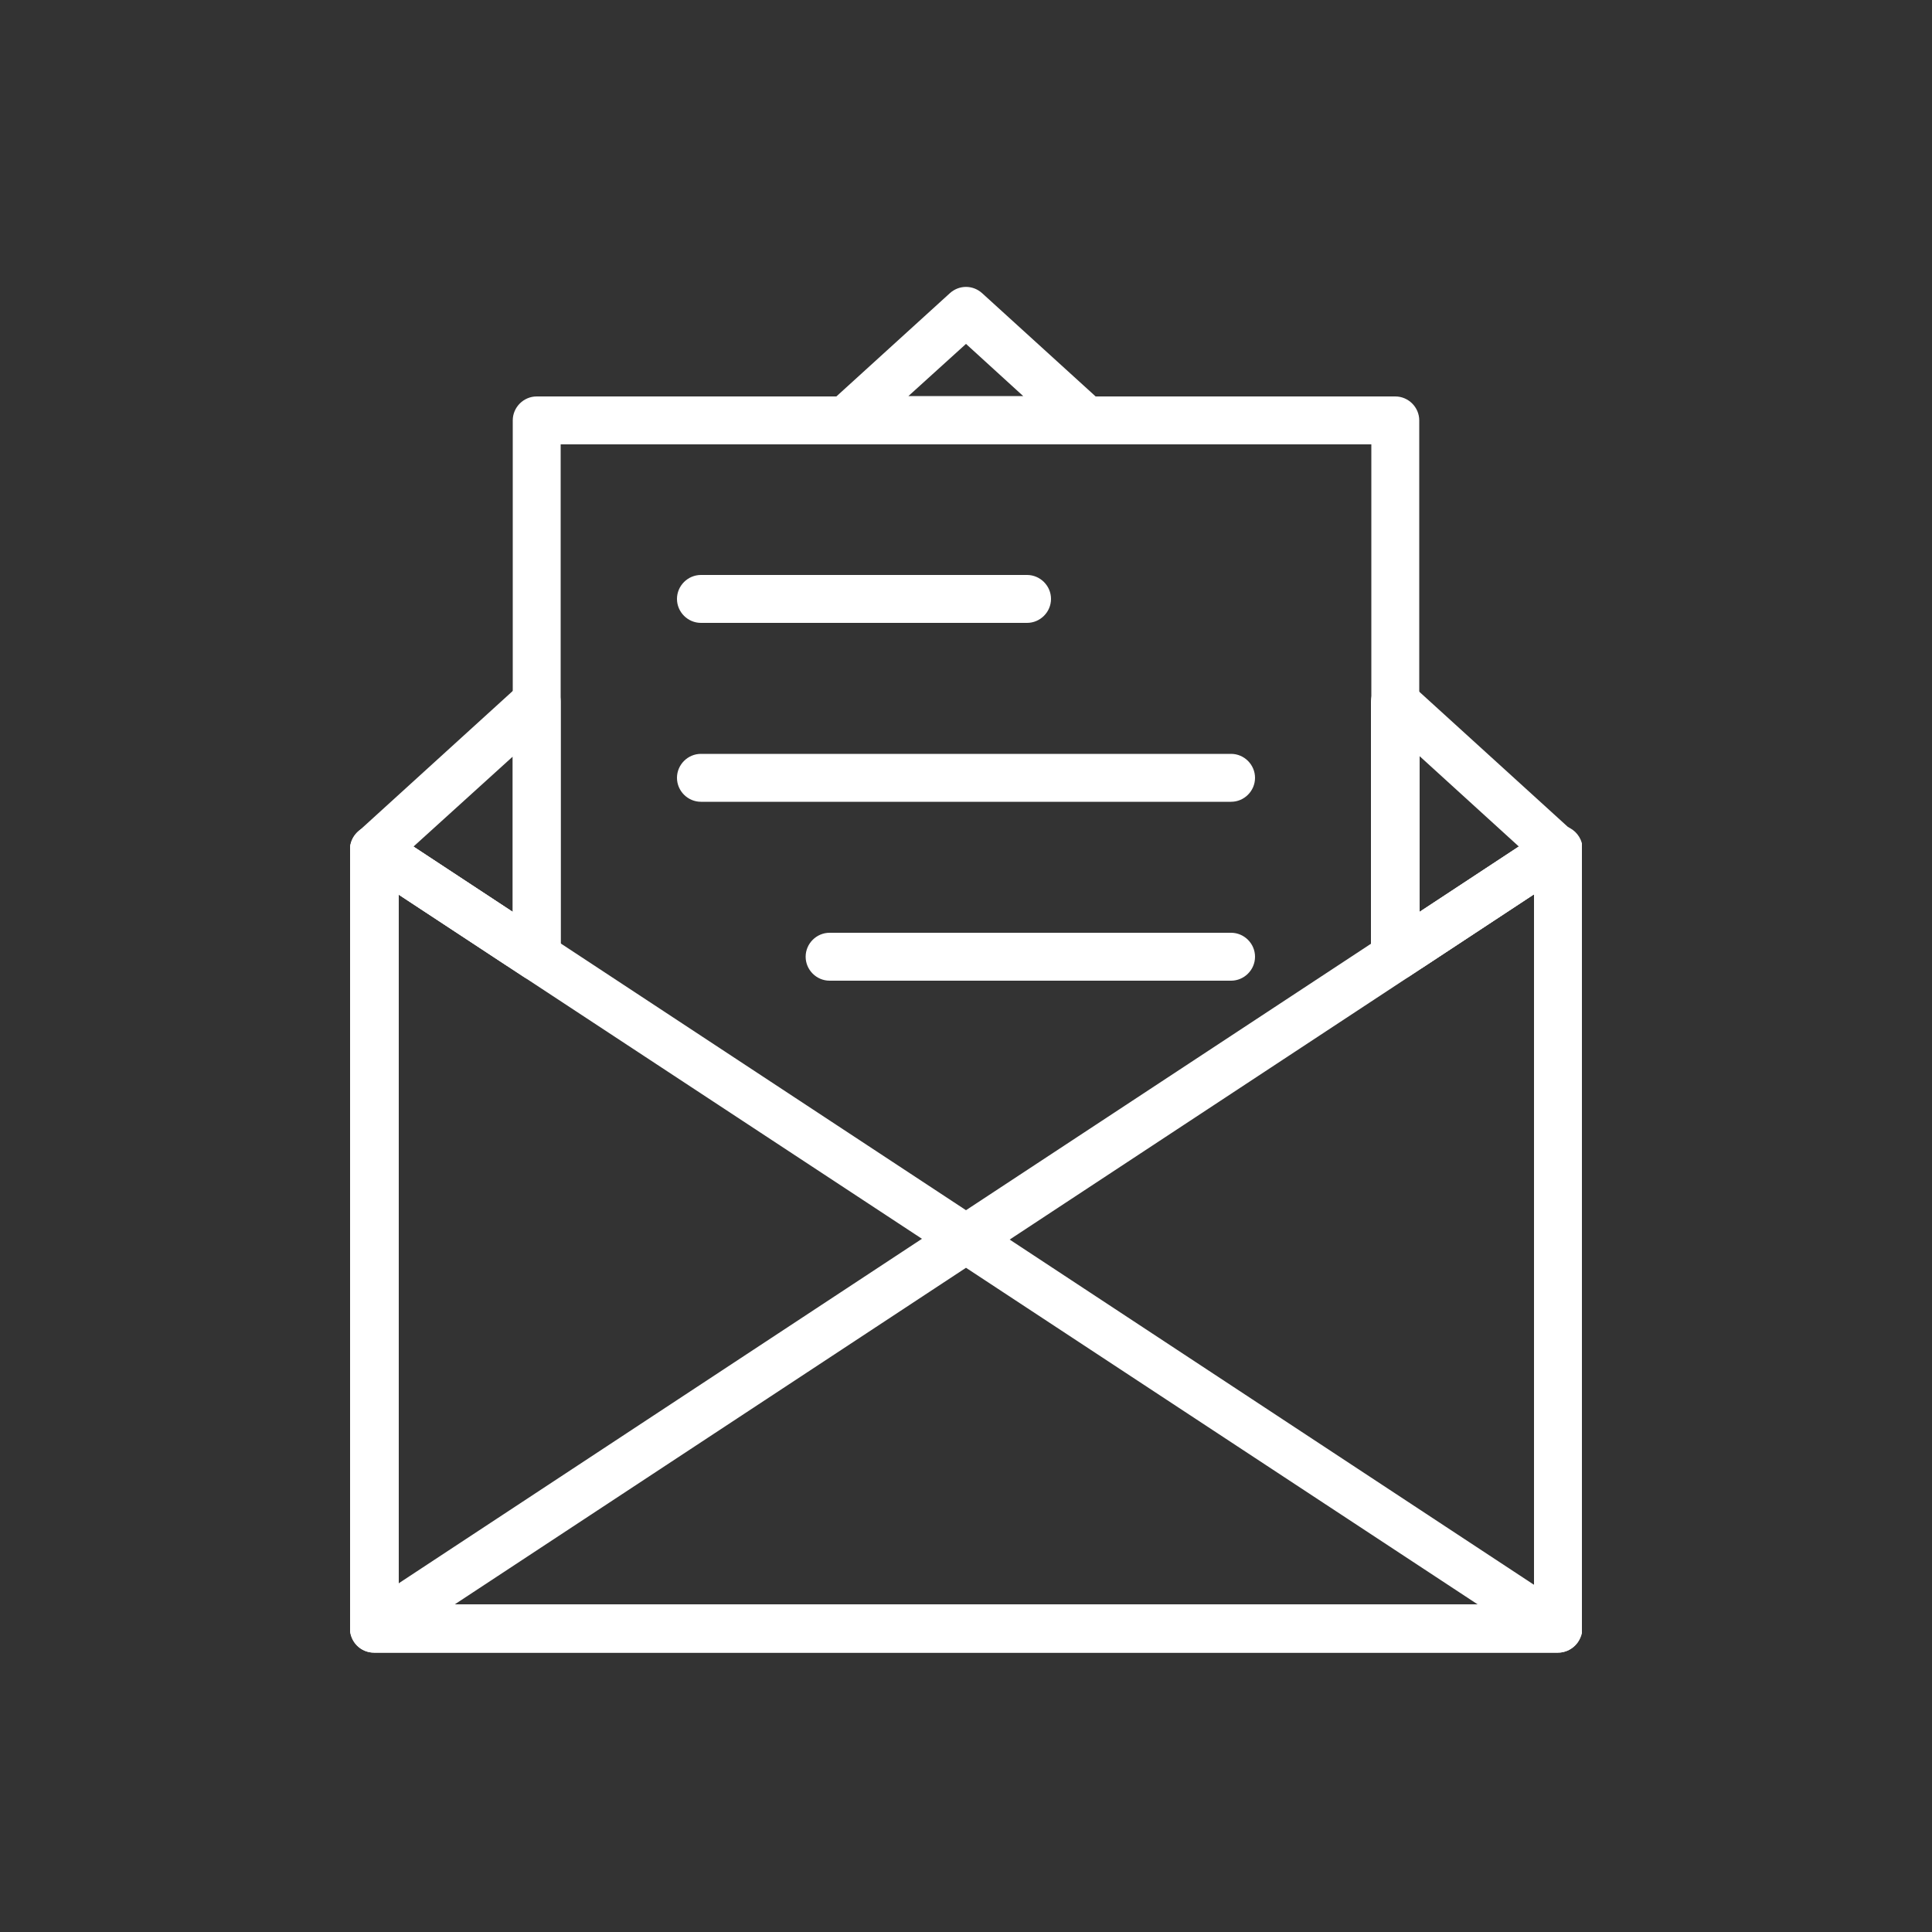
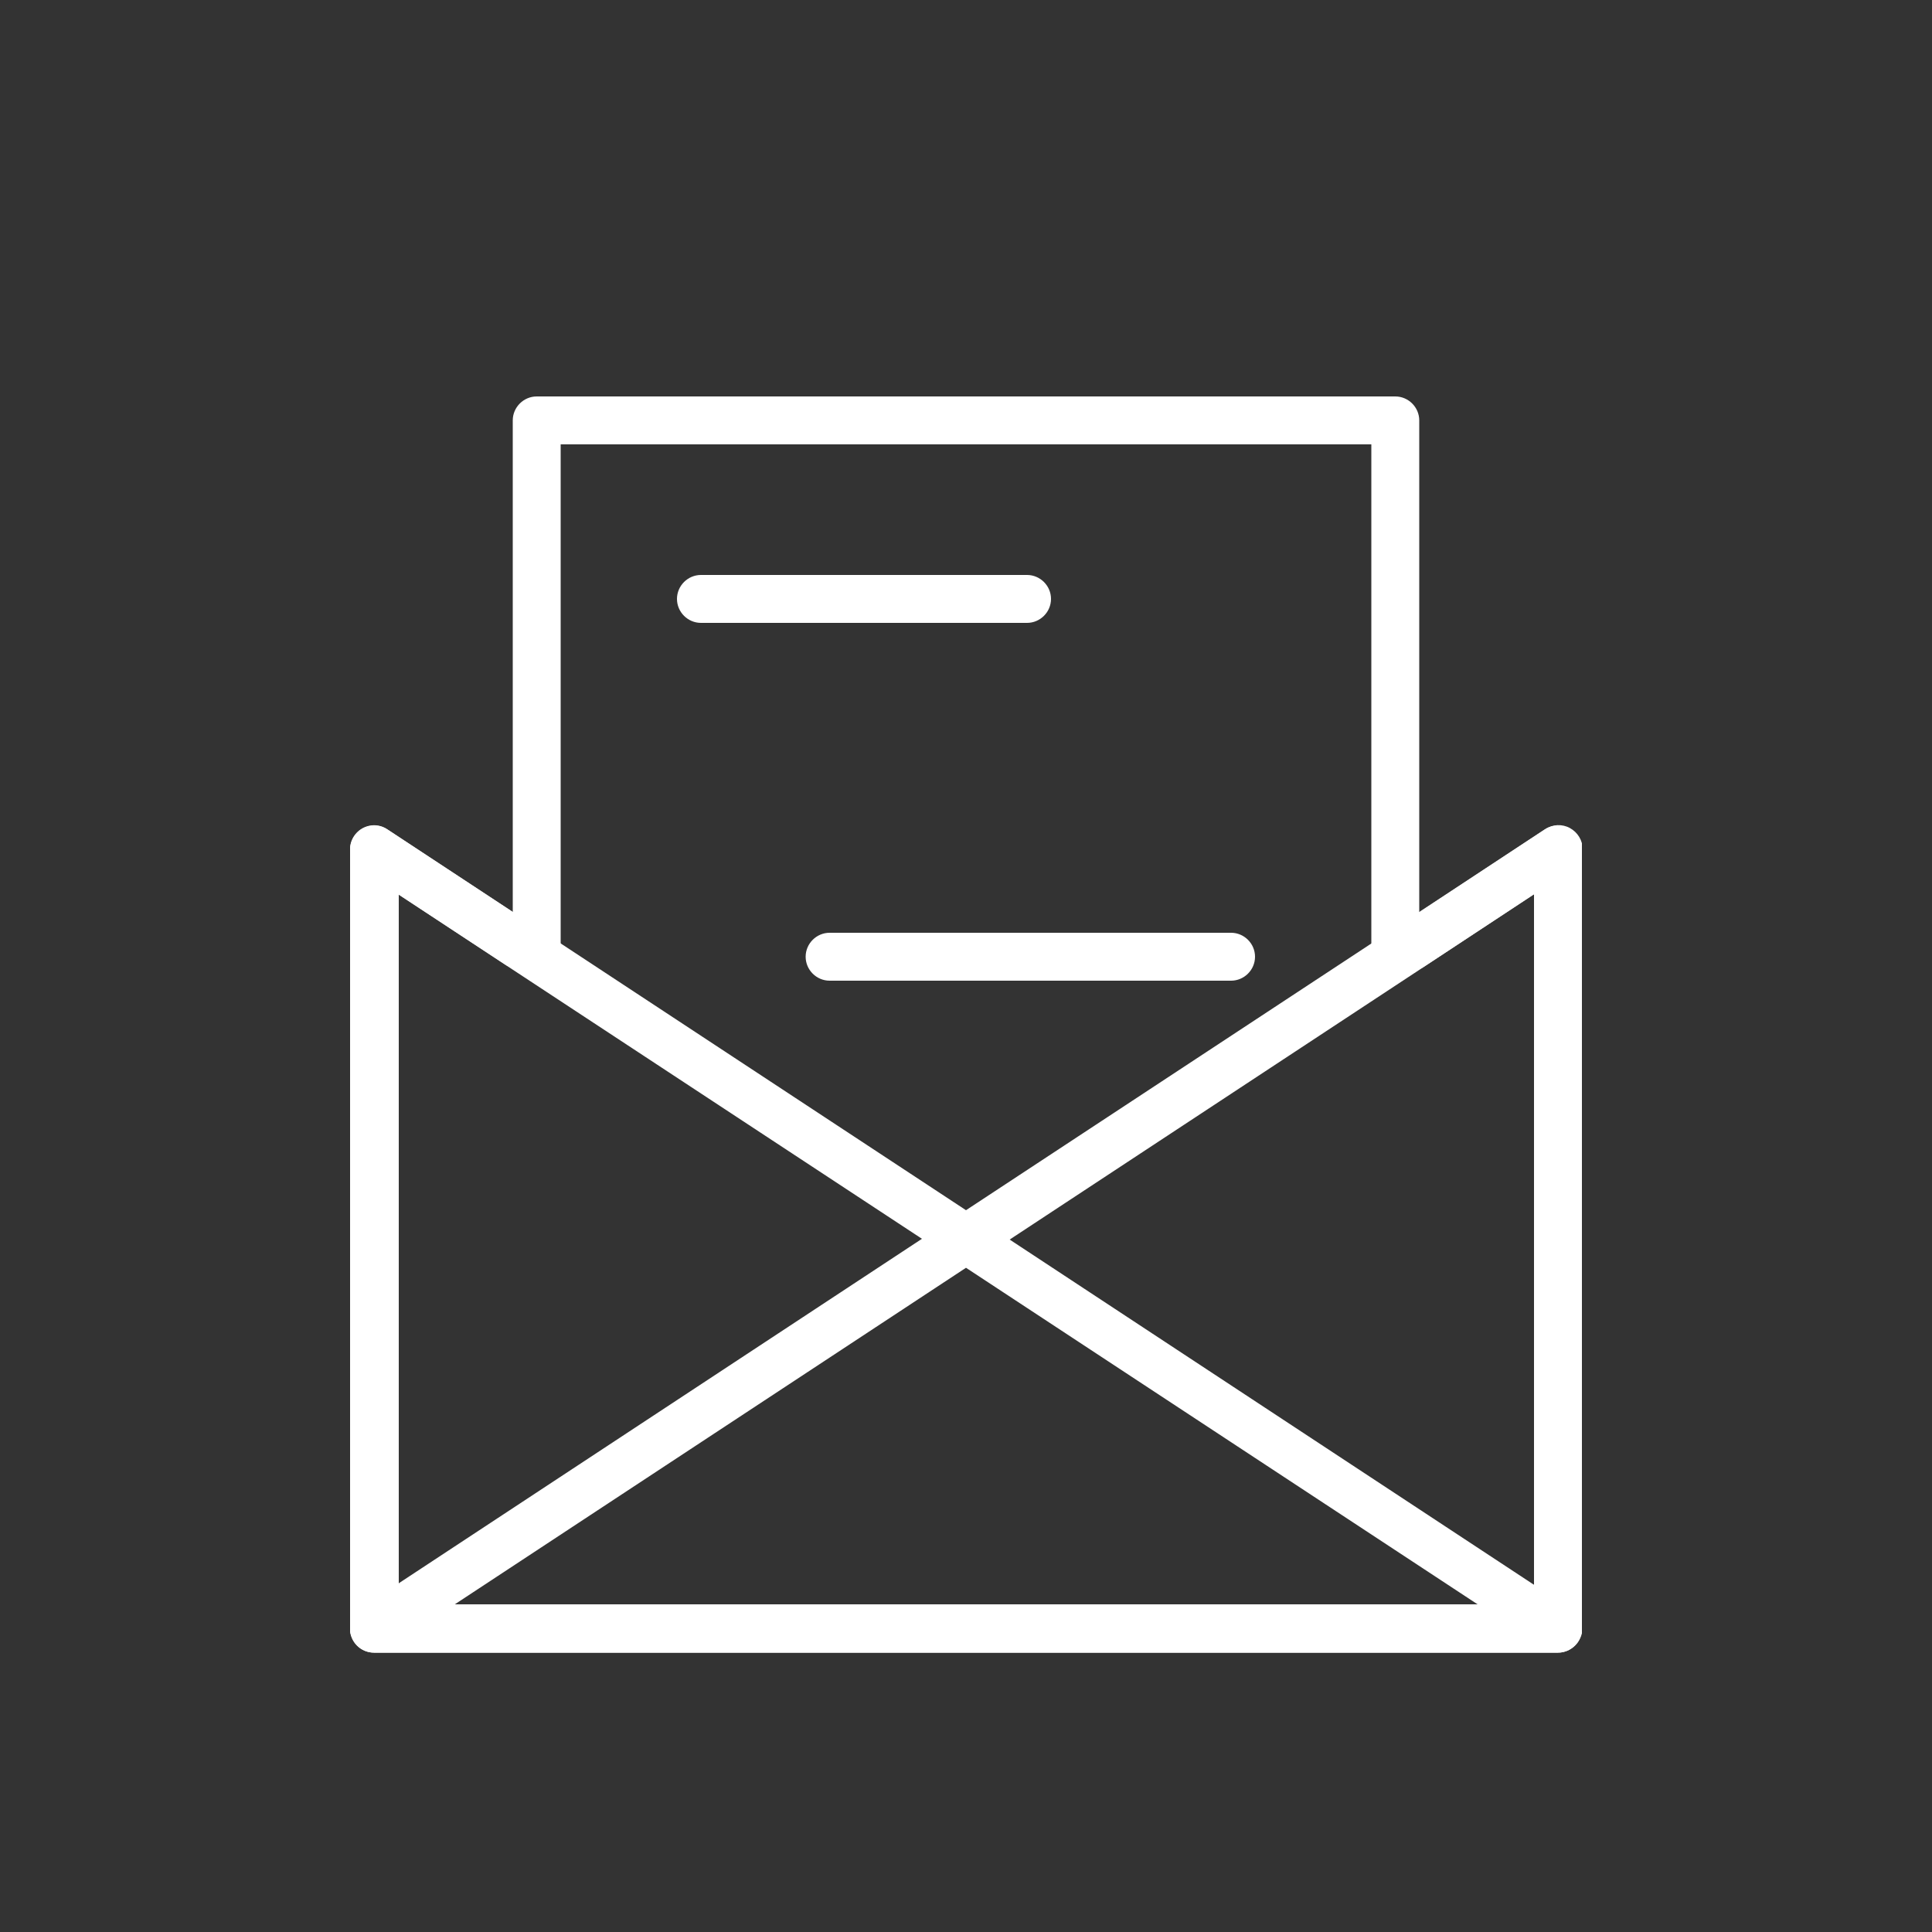
<svg xmlns="http://www.w3.org/2000/svg" xmlns:xlink="http://www.w3.org/1999/xlink" version="1.1" id="Ebene_1" x="0px" y="0px" viewBox="0 0 500 500" style="enable-background:new 0 0 500 500;" xml:space="preserve">
  <rect x="0" y="0" width="500" height="500" fill="#333333" stroke="none" />
  <style type="text/css">
	.st0{clip-path:url(#SVGID_00000145055683291671567990000013425865255376153749_);fill:#FFFFFF;}
</style>
  <g>
    <defs>
      <rect id="SVGID_1_" x="90.6" y="74.3" width="318.8" height="353.4" />
    </defs>
    <clipPath id="SVGID_00000096025712624273981320000005834707118910223771_">
      <use xlink:href="#SVGID_1_" style="overflow:visible;" />
    </clipPath>
-     <path style="clip-path:url(#SVGID_00000096025712624273981320000005834707118910223771_);fill:#FFFFFF;" d="M107,219.1l25.7,16.9   v-40.2L107,219.1z M138.9,253.8c-1.2,0-2.4-0.3-3.4-1l-42.1-27.7c-1.6-1.1-2.6-2.8-2.8-4.7c-0.2-1.9,0.6-3.8,2-5.1l42.1-38.3   c1.8-1.7,4.5-2.1,6.7-1.1c2.3,1,3.7,3.2,3.7,5.7v65.9c0,2.3-1.3,4.4-3.3,5.5C140.9,253.5,139.9,253.8,138.9,253.8" />
    <path style="clip-path:url(#SVGID_00000096025712624273981320000005834707118910223771_);fill:#FFFFFF;" d="M403.2,427.7H96.8   c-3.4,0-6.2-2.8-6.2-6.2V219.9c0-2.3,1.3-4.4,3.3-5.5c2-1.1,4.5-1,6.4,0.3l37.2,24.5c2.9,1.9,3.7,5.8,1.8,8.6   c-1.9,2.9-5.8,3.7-8.6,1.8l-27.5-18.1v183.8h293.8V231.4l-28.5,18.8c-2.9,1.9-6.7,1.1-8.6-1.8c-1.9-2.9-1.1-6.7,1.8-8.6l38.2-25.2   c1.9-1.3,4.4-1.4,6.4-0.3c2,1.1,3.3,3.2,3.3,5.5v201.6C409.4,424.9,406.6,427.7,403.2,427.7" />
-     <path style="clip-path:url(#SVGID_00000096025712624273981320000005834707118910223771_);fill:#FFFFFF;" d="M367.4,195.7V236   l25.7-16.9L367.4,195.7z M361.1,253.8c-1,0-2-0.2-3-0.7c-2-1.1-3.3-3.2-3.3-5.5v-65.9c0-2.5,1.5-4.7,3.7-5.7c2.3-1,4.9-0.6,6.7,1.1   l42.1,38.3c1.4,1.3,2.2,3.2,2,5.1c-0.2,1.9-1.2,3.7-2.8,4.7l-42.1,27.7C363.5,253.4,362.3,253.8,361.1,253.8" />
-     <path style="clip-path:url(#SVGID_00000096025712624273981320000005834707118910223771_);fill:#FFFFFF;" d="M235.1,102.5h29.7   L250,89L235.1,102.5z M281,115h-62c-2.6,0-4.9-1.6-5.8-4c-0.9-2.4-0.3-5.1,1.6-6.9l31-28.2c2.4-2.2,6-2.2,8.4,0l31,28.2   c1.9,1.7,2.6,4.5,1.6,6.9C285.9,113.4,283.6,115,281,115" />
    <path style="clip-path:url(#SVGID_00000096025712624273981320000005834707118910223771_);fill:#FFFFFF;" d="M138.9,252   c-3.4,0-6.2-2.8-6.2-6.2v-137c0-3.4,2.8-6.2,6.2-6.2h222.2c3.4,0,6.2,2.8,6.2,6.2v136.4c0,3.4-2.8,6.2-6.2,6.2   c-3.4,0-6.2-2.8-6.2-6.2V115H145.1v130.7C145.1,249.2,142.3,252,138.9,252" />
    <path style="clip-path:url(#SVGID_00000096025712624273981320000005834707118910223771_);fill:#FFFFFF;" d="M117.7,415.2h264.7   L250,328.1L117.7,415.2z M403.2,427.7H96.8c-2.8,0-5.2-1.8-6-4.5c-0.8-2.6,0.2-5.5,2.6-7l145.2-95.6L93.4,225.1   c-2.9-1.9-3.7-5.8-1.8-8.7c1.9-2.9,5.8-3.7,8.6-1.8L250,313.2l149.7-98.5c2.9-1.9,6.8-1.1,8.6,1.8c1.9,2.9,1.1,6.8-1.8,8.7   l-145.2,95.6l145.2,95.6c2.3,1.5,3.3,4.4,2.6,7C408.4,425.9,405.9,427.7,403.2,427.7" />
    <path style="clip-path:url(#SVGID_00000096025712624273981320000005834707118910223771_);fill:#FFFFFF;" d="M265.8,161.2h-84.4   c-3.4,0-6.2-2.8-6.2-6.2c0-3.4,2.8-6.2,6.2-6.2h84.4c3.4,0,6.2,2.8,6.2,6.2C272,158.4,269.2,161.2,265.8,161.2" />
-     <path style="clip-path:url(#SVGID_00000096025712624273981320000005834707118910223771_);fill:#FFFFFF;" d="M318.6,207.5H181.4   c-3.4,0-6.2-2.8-6.2-6.2c0-3.4,2.8-6.2,6.2-6.2h137.2c3.4,0,6.2,2.8,6.2,6.2C324.8,204.7,322,207.5,318.6,207.5" />
    <path style="clip-path:url(#SVGID_00000096025712624273981320000005834707118910223771_);fill:#FFFFFF;" d="M318.6,253.8H214.7   c-3.4,0-6.2-2.8-6.2-6.2c0-3.4,2.8-6.2,6.2-6.2h103.9c3.4,0,6.2,2.8,6.2,6.2C324.8,251,322,253.8,318.6,253.8" />
  </g>
</svg>